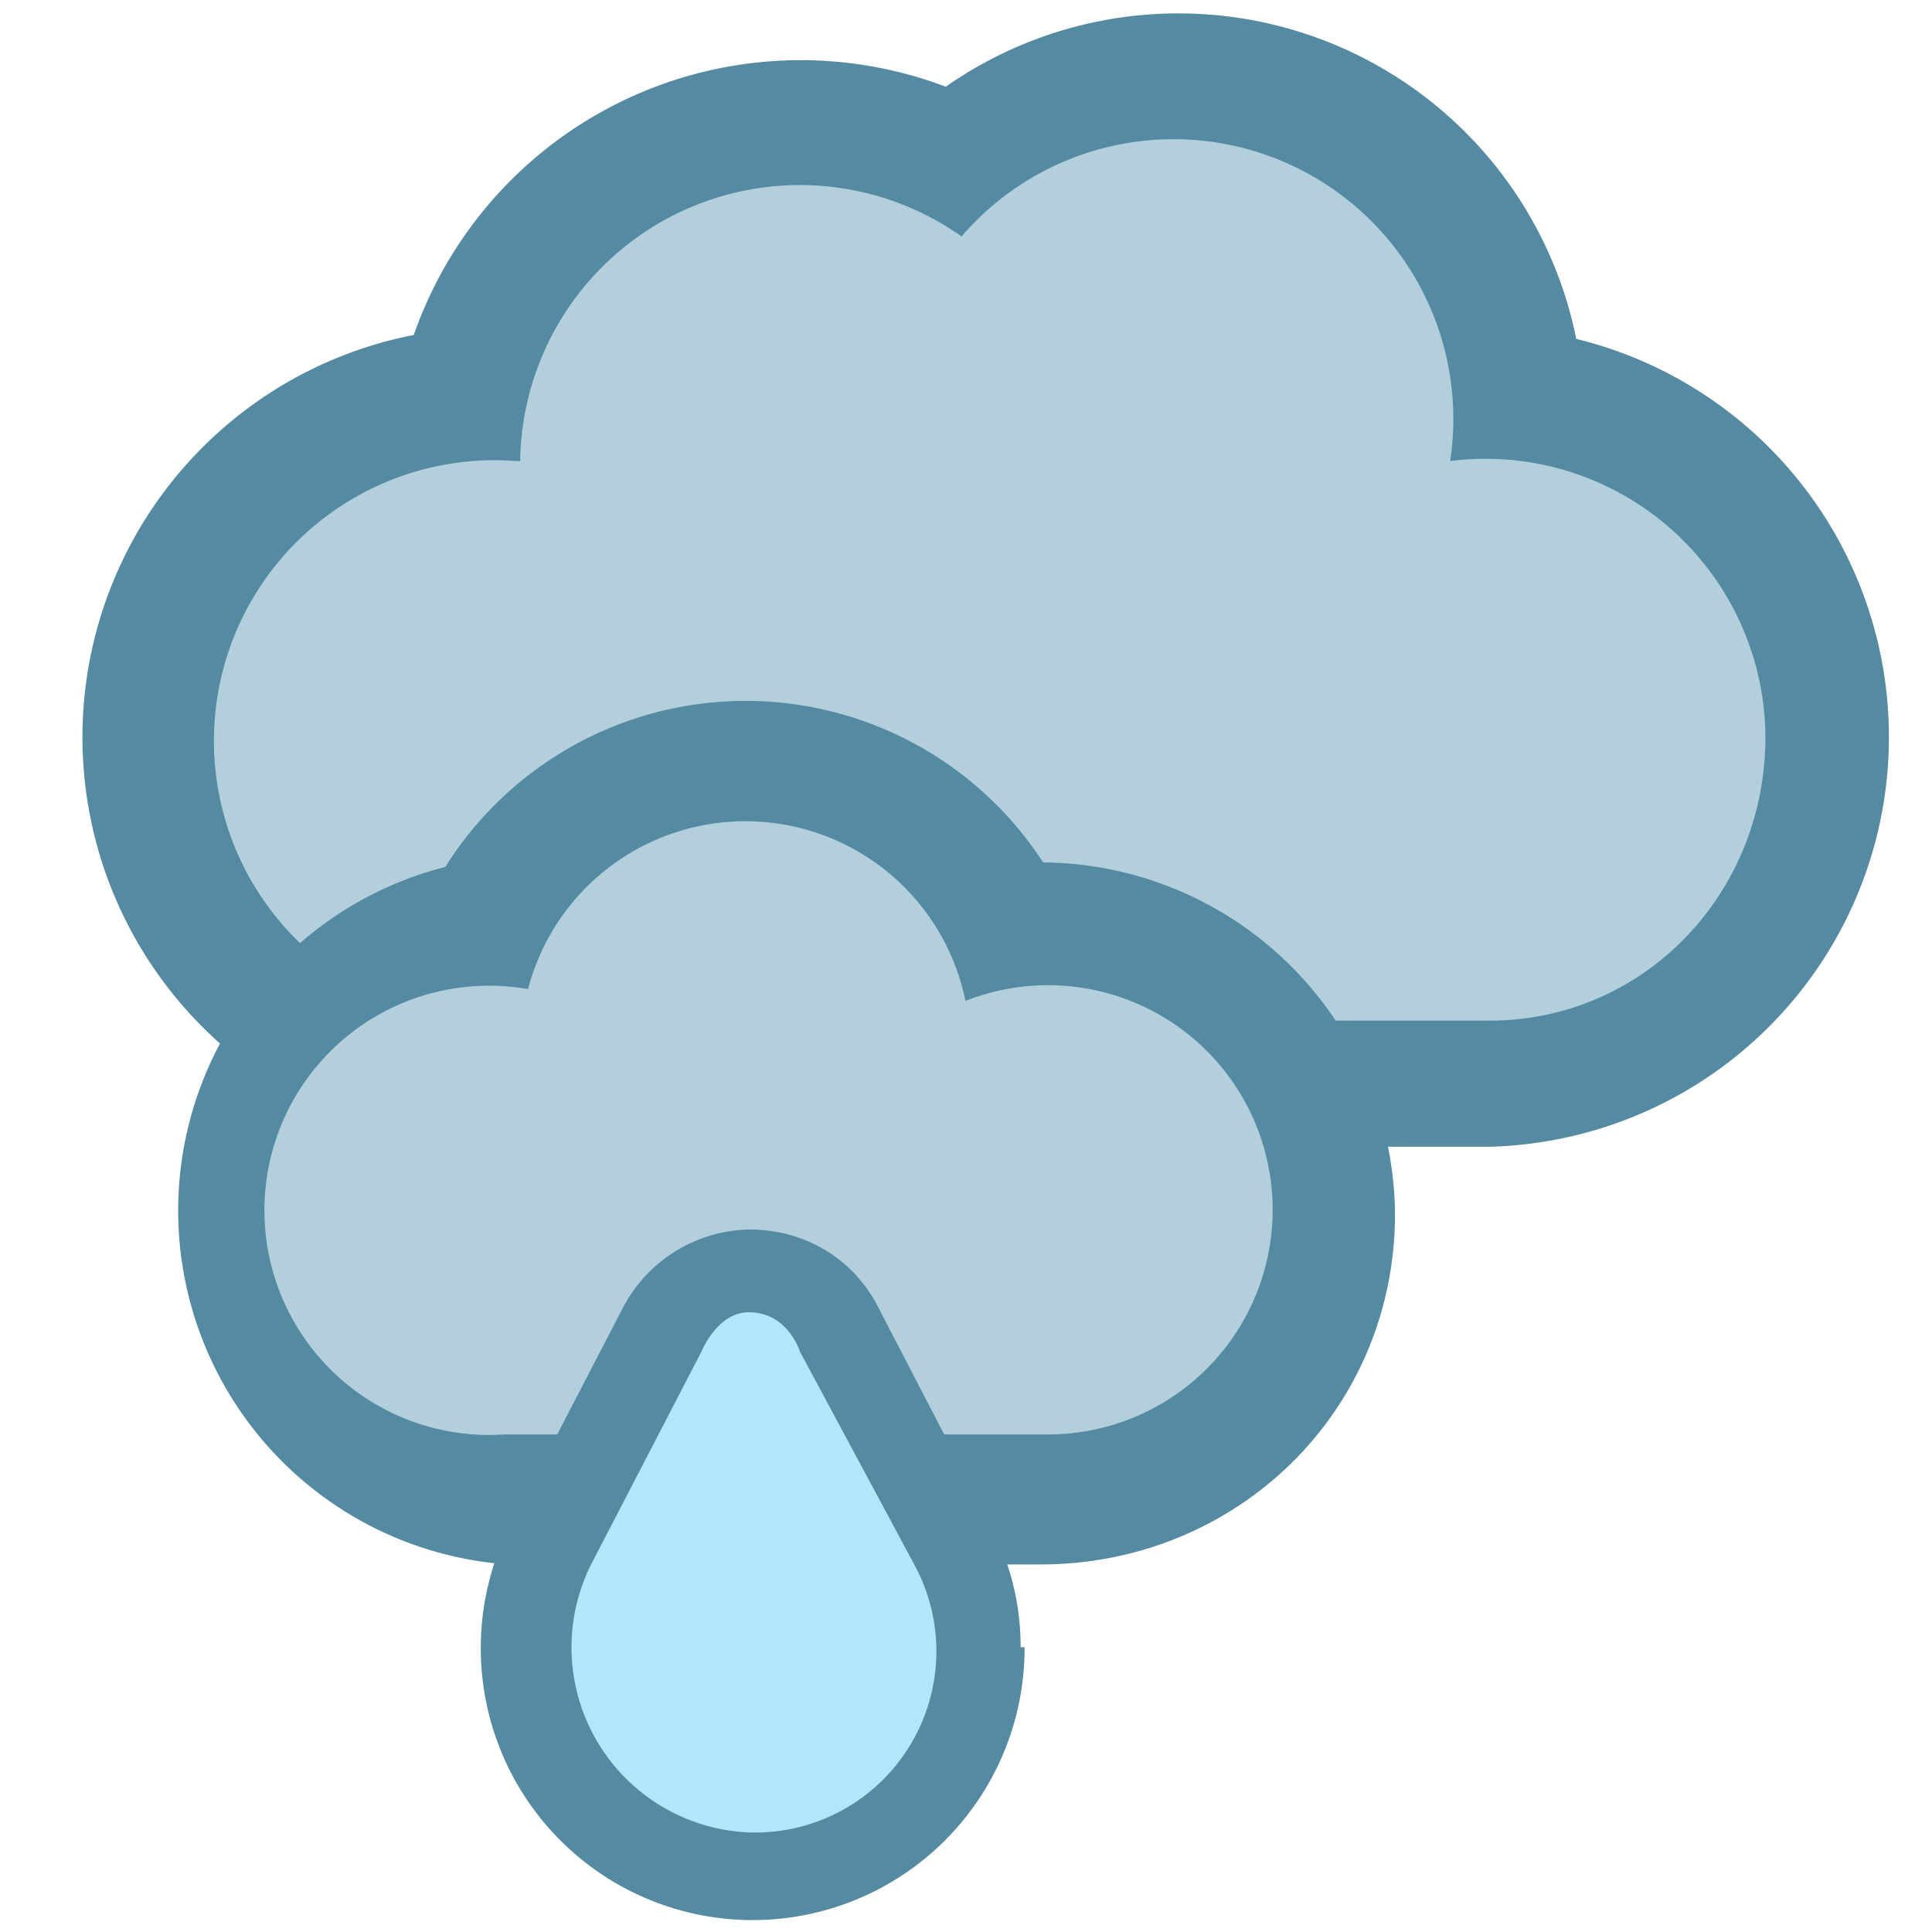
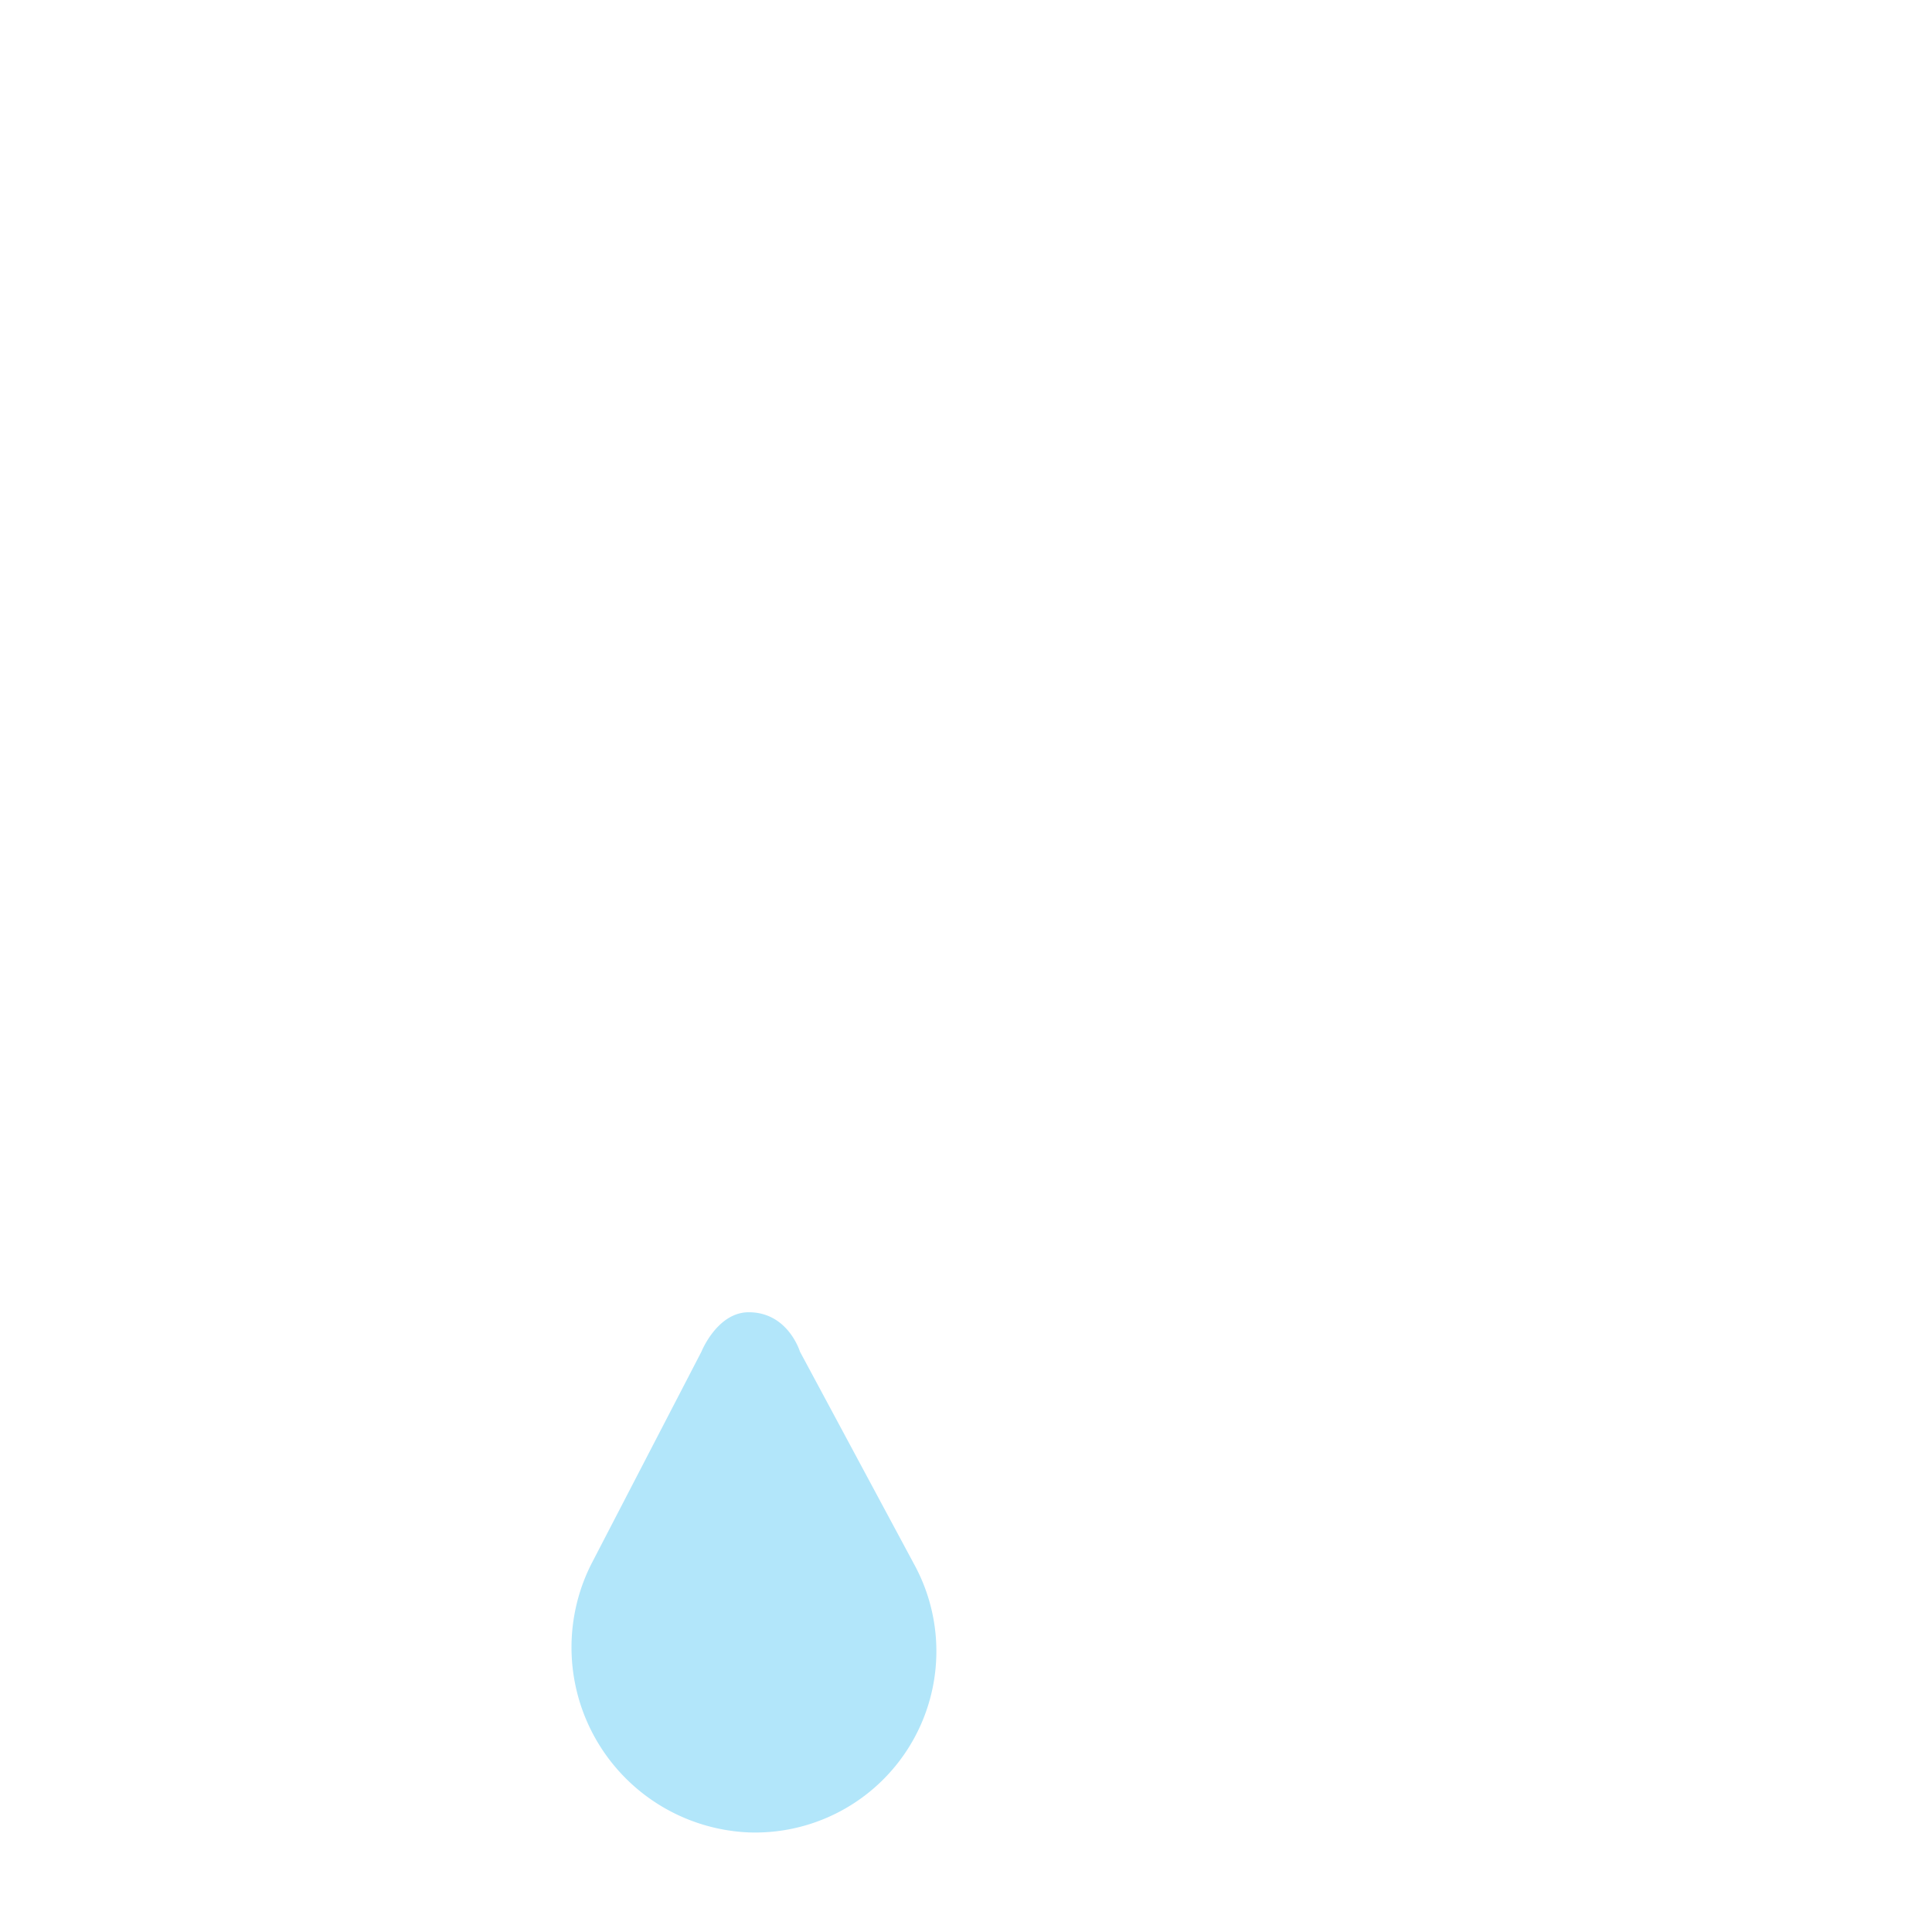
<svg xmlns="http://www.w3.org/2000/svg" height="49.027" width="49.027">
-   <path d="M10.5 8.5A10.4 10.4 0 0 1 24 2.2a10.3 10.3 0 0 1 16 6.4 10.4 10.4 0 0 1-2.2 20.5H12.1a10.4 10.4 0 0 1-1.6-20.6" fill="#548aa2" />
-   <path d="M13.2 11.7A7.1 7.1 0 0 1 24.4 6a7.1 7.1 0 0 1 12.4 5.7 7.1 7.1 0 0 1 8 7c0 4-3.1 7.2-7 7.2H12a7.1 7.1 0 1 1 1.1-14.2" fill="#b2cfdb" />
-   <path d="M11.3 22a9 9 0 0 1 16.4 2.8l-4.3-2.4a9 9 0 0 1 12 8.4c0 5-4 8.9-9 8.9H12.9A9 9 0 0 1 11.3 22" fill="#548aa2" />
-   <path d="M24.5 25.4a5.7 5.7 0 1 1 2 11H12.8a5.7 5.7 0 1 1 .6-11.3 5.7 5.7 0 0 1 11.1.3" fill="#b2cfdb" />
-   <path d="M26 41.8a6.9 6.9 0 1 1-13-3.2l2.8-5.4a3.7 3.7 0 0 1 3.2-2c1.5 0 2.7.8 3.3 2l2.8 5.4c.5 1 .8 2 .8 3.2" fill="#548aa2" />
  <path d="M23.2 39.7a4.6 4.6 0 0 1-4.2 6.8 4.7 4.7 0 0 1-4-6.8l2.8-5.4s.4-1 1.2-1c1 0 1.3 1 1.3 1l2.9 5.4" fill="#b2e6fa" />
</svg>